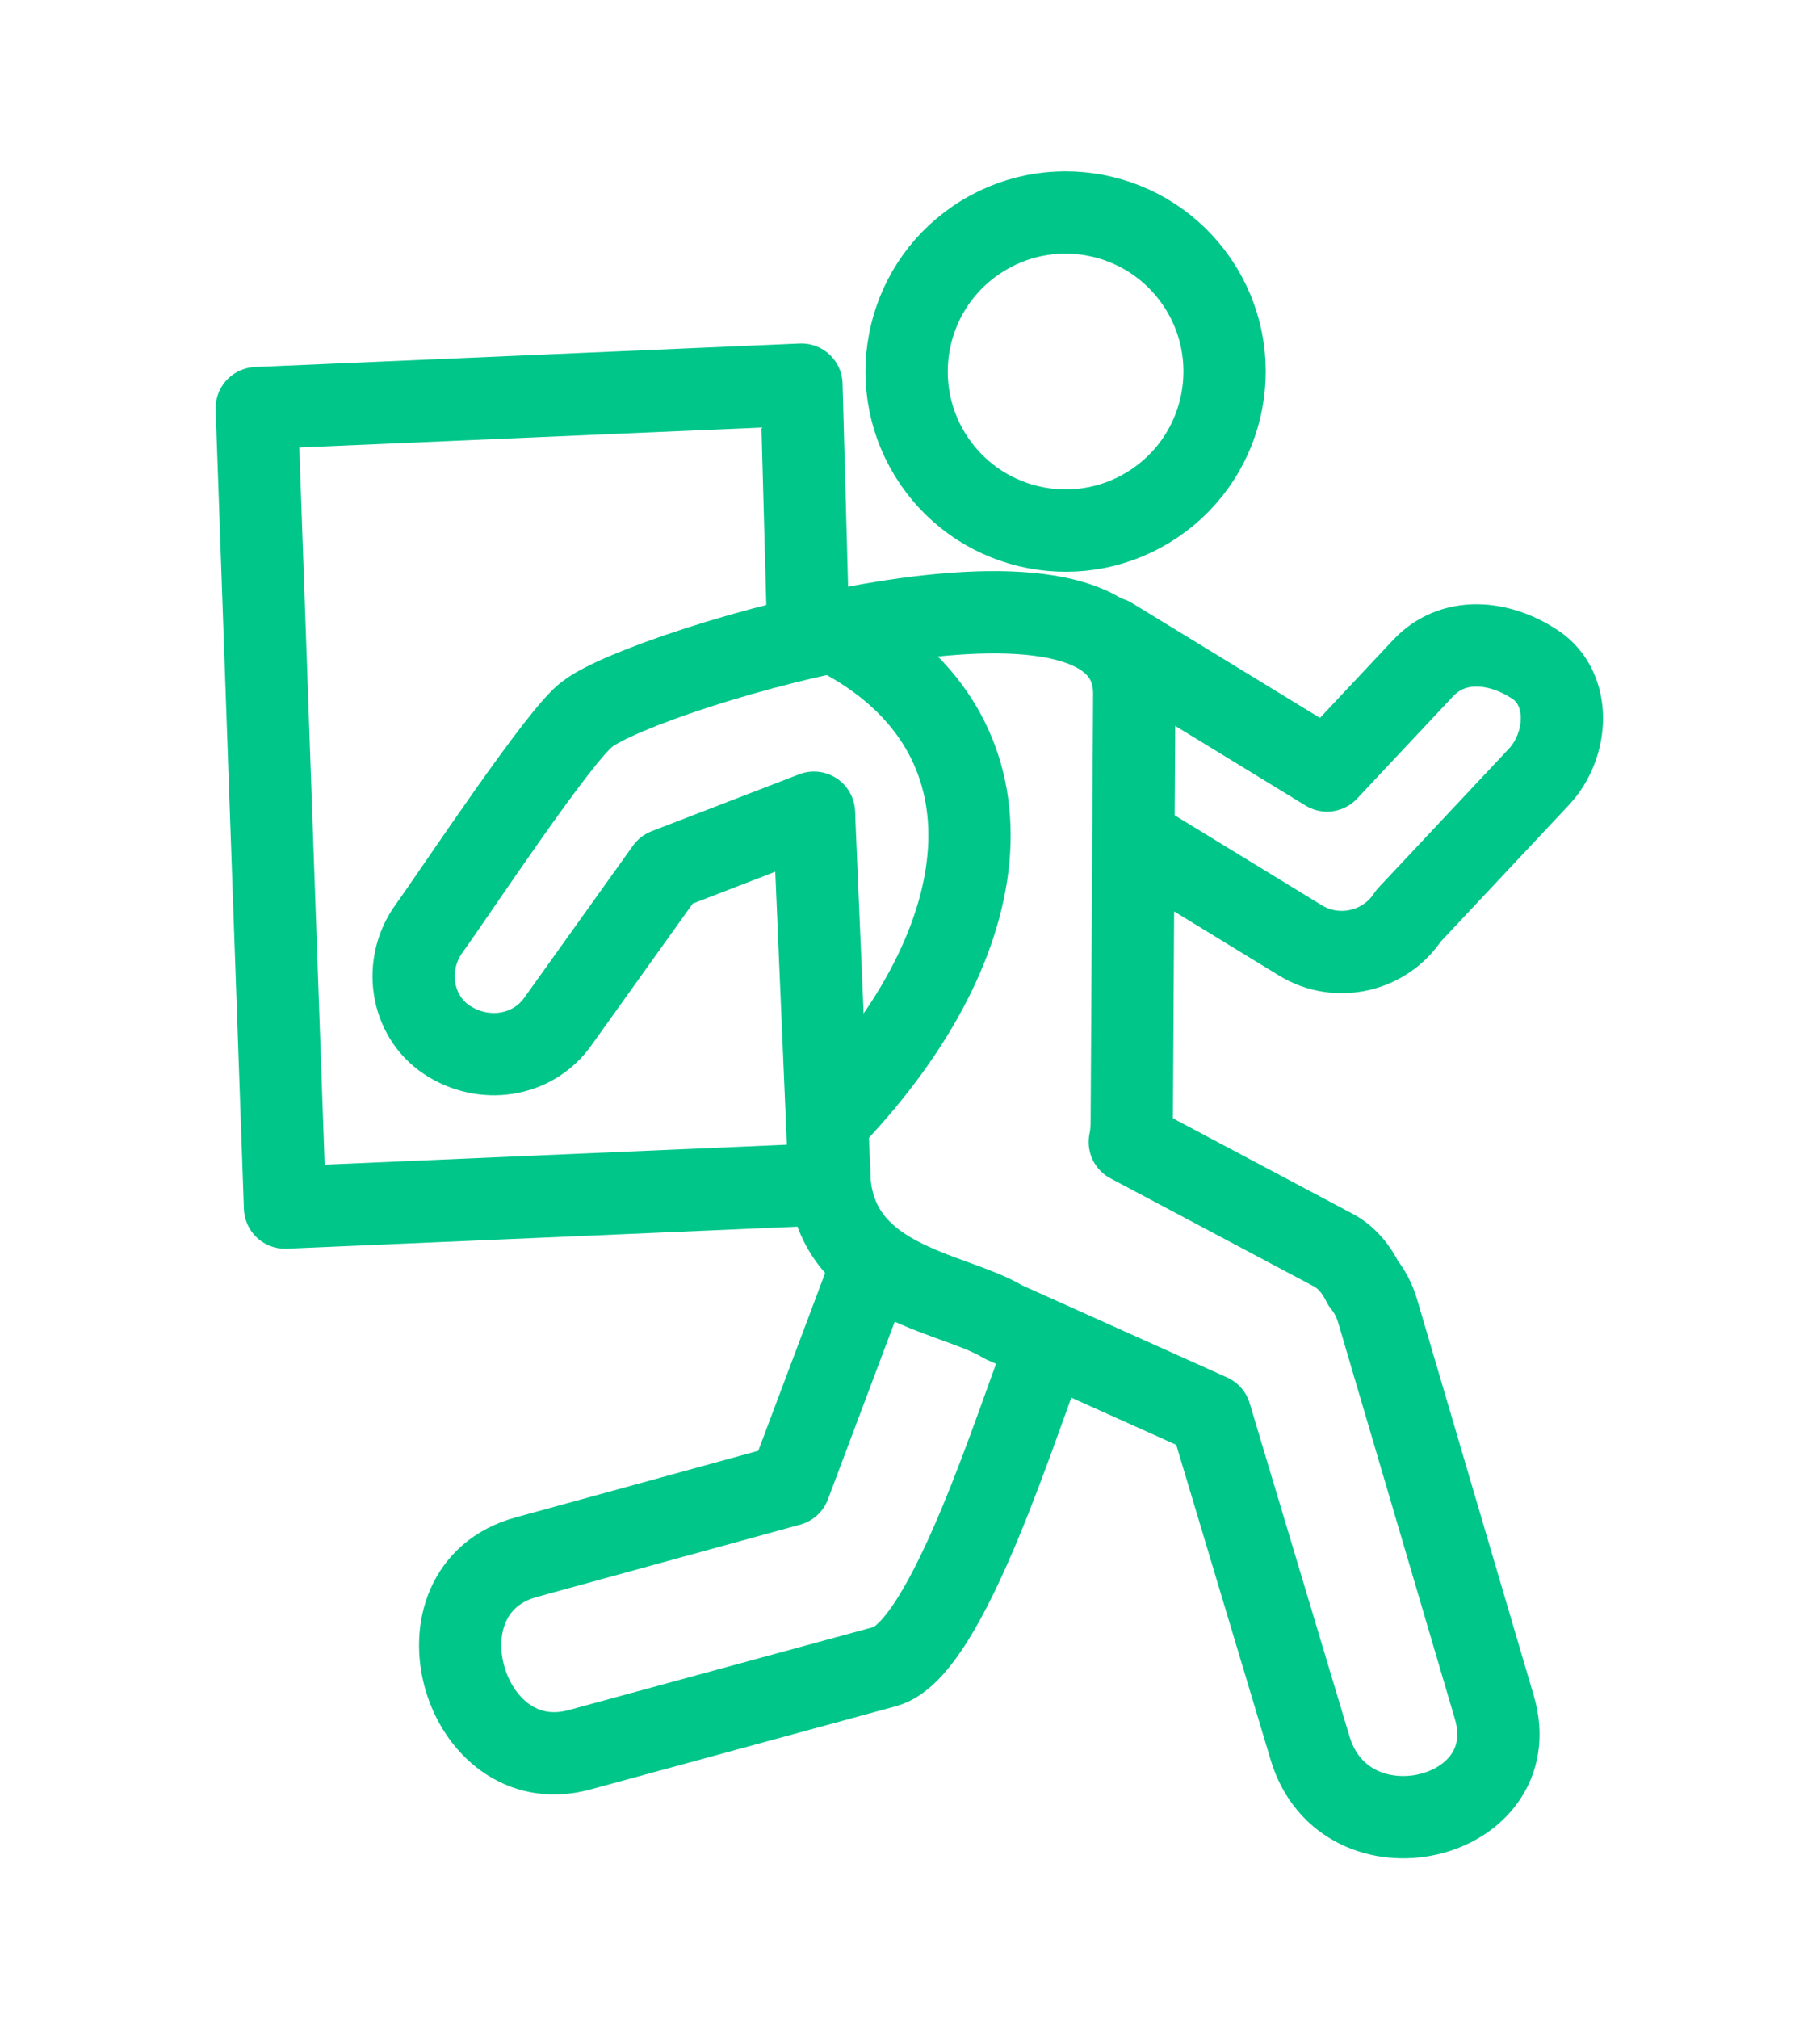
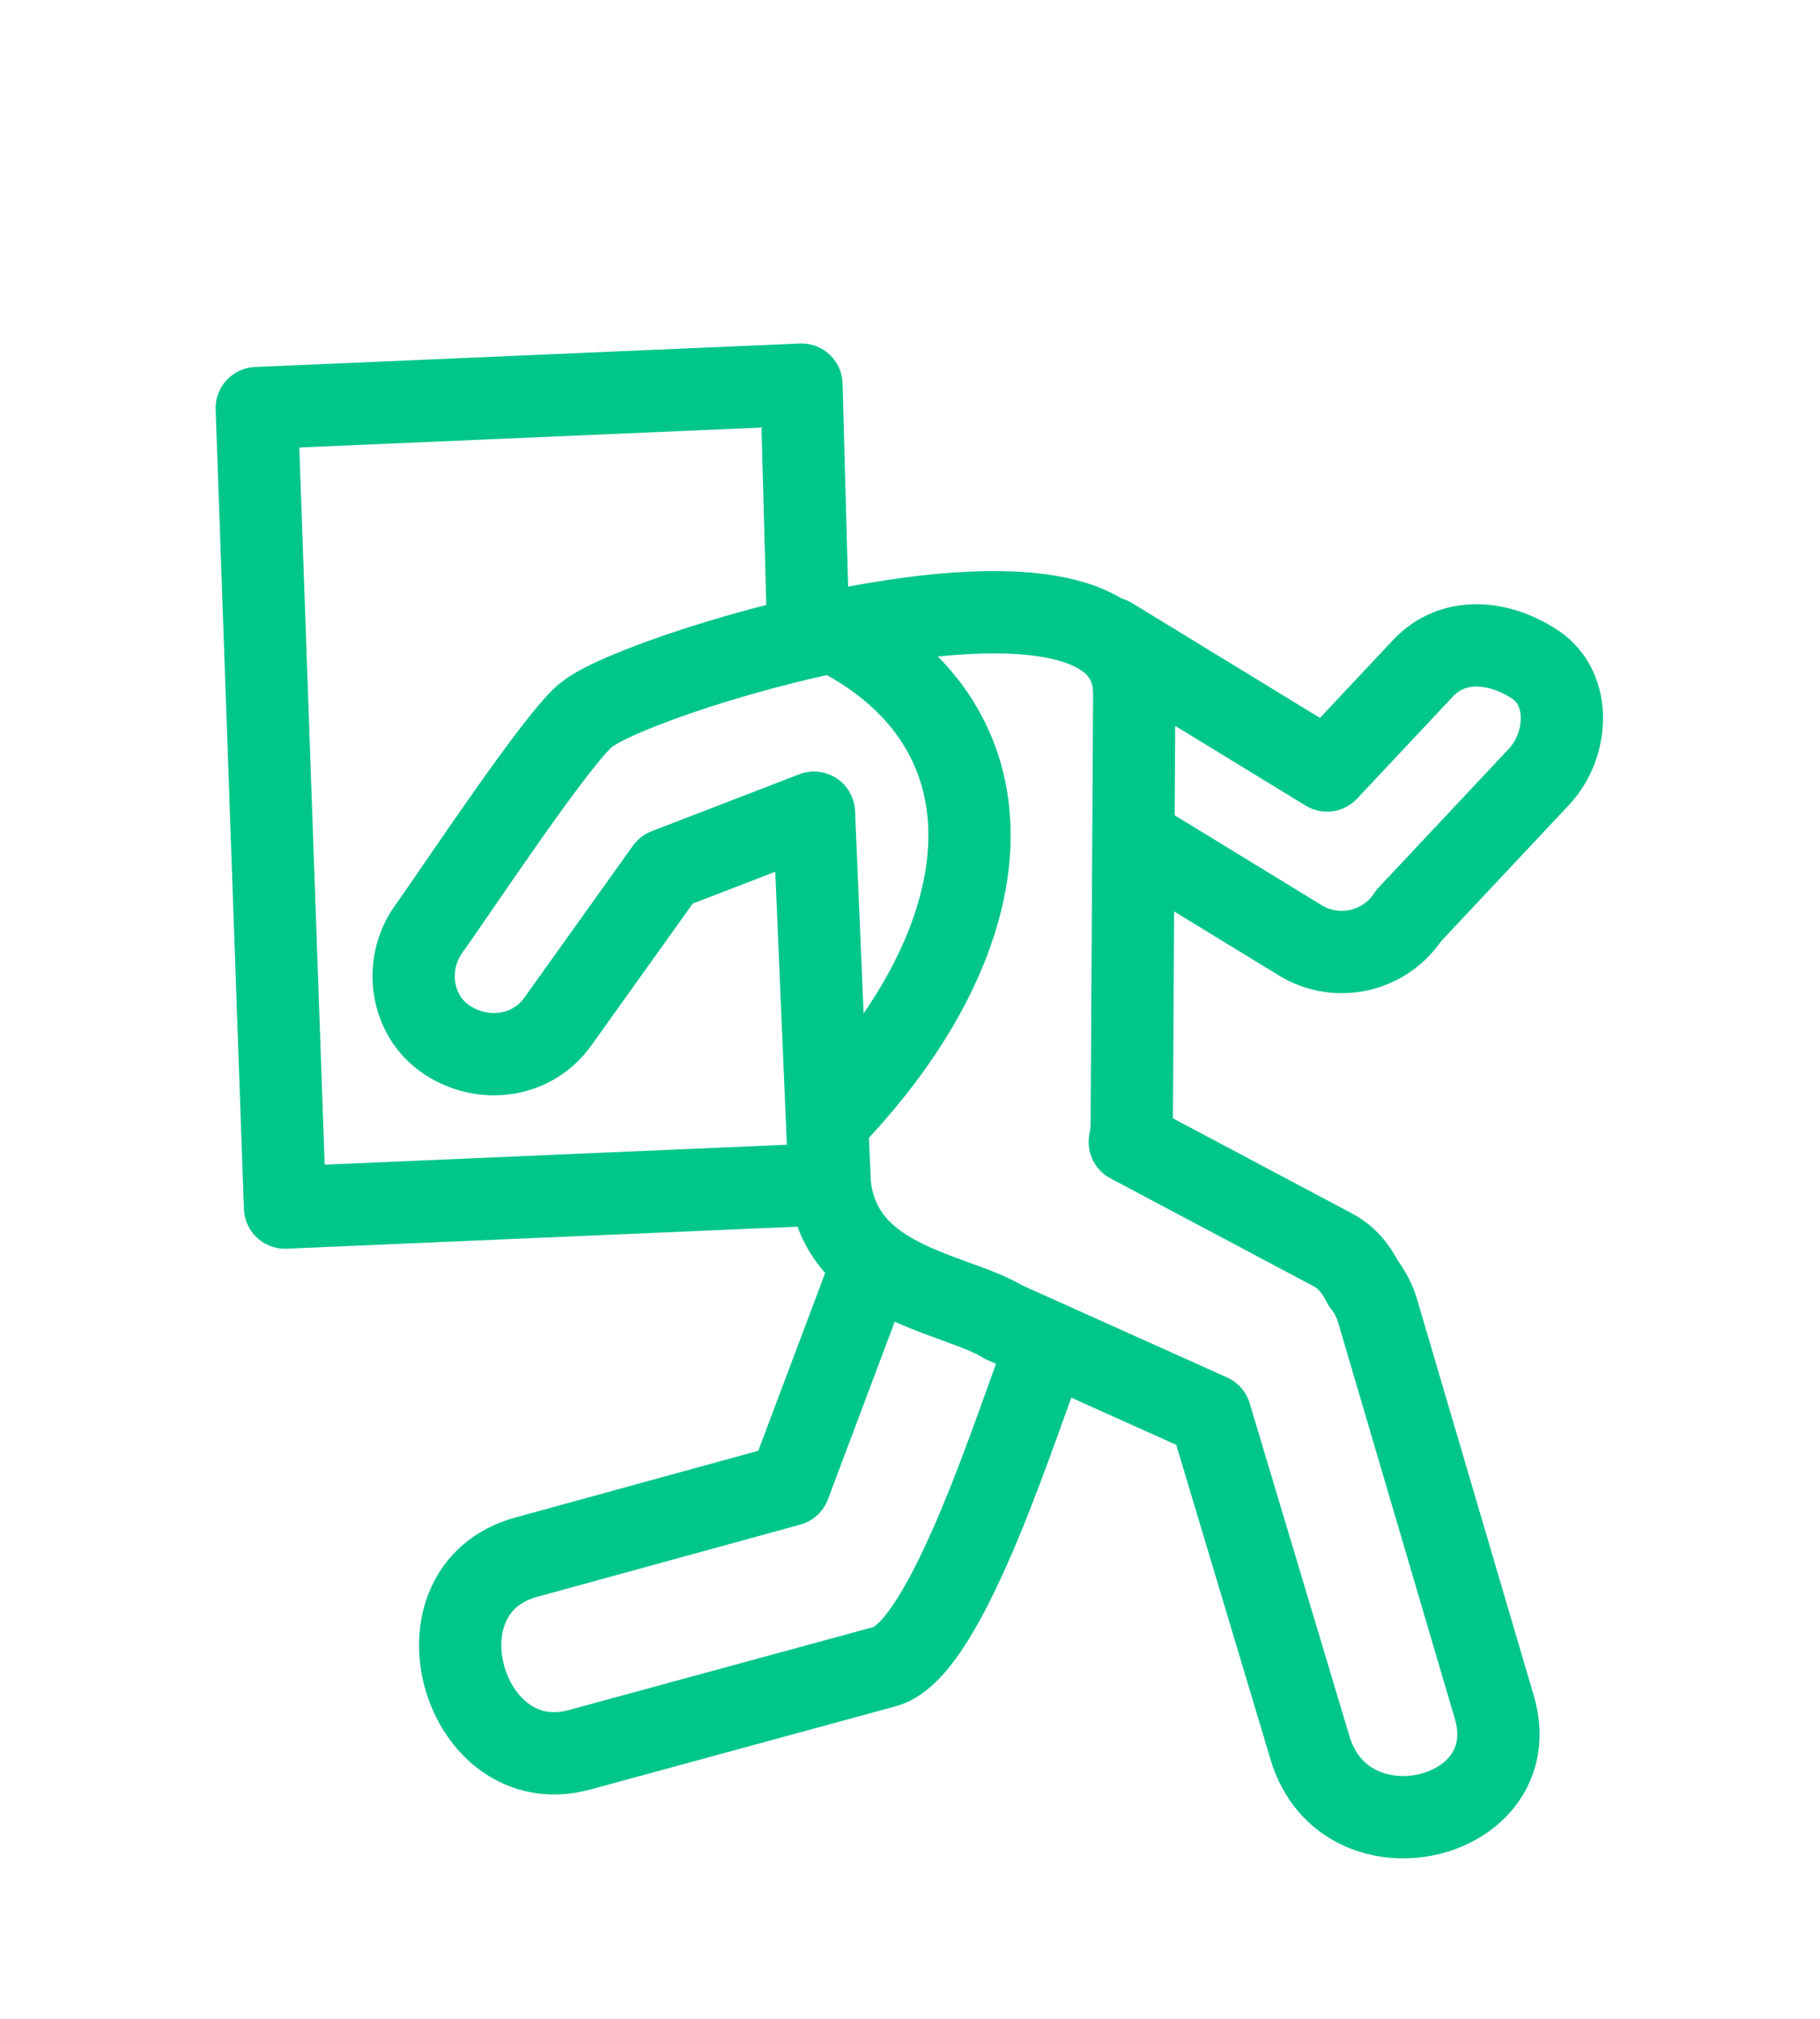
<svg xmlns="http://www.w3.org/2000/svg" id="Layer_2" viewBox="0 0 310.545 344.322">
  <defs>
    <style>.cls-1{fill:none;stroke:#00c68a;stroke-linecap:round;stroke-linejoin:round;stroke-width:14.039px;}</style>
  </defs>
-   <path class="cls-1" d="m166.562,40.936c12.385-8.428,29.258-5.221,37.687,7.164,8.428,12.385,5.22,29.258-7.164,37.686-12.385,8.428-29.258,5.221-37.687-7.164-8.429-12.385-5.221-29.258,7.164-37.686h0Z" />
  <polyline class="cls-1" points="138.913 139.386 141.575 201.938 48.633 205.945 43.81 69.605 136.752 65.599 137.894 107.582" />
  <path class="cls-1" d="m189.51,108.842l3.341,2.041,33.584,20.52,16.379-17.447c5.1-5.433,12.945-4.729,19.151-.604h0c6.206,4.125,5.704,13.719.605,19.152l-22.234,23.683c-3.962,6.123-12.18,8.023-18.438,4.199l-27.16-16.595" />
  <path class="cls-1" d="m141.447,198.953c-.268,20.026,20.948,21.13,29.754,26.51l35.304,15.863,17.03,56.804c5.975,19.928,37.186,12.546,31.437-6.97l-19.906-67.571c-.526-1.787-1.372-3.394-2.48-4.76-1.092-2.259-2.74-4.381-5.108-5.639l-34.703-18.423c.252-1.157.331-2.36.338-3.593l.421-72.76c.171-29.611-83.598-4.205-93.254,3.333-4.524,3.054-22.652,30.492-27.11,36.672-4.358,6.044-3.143,14.789,3.063,18.914h0c6.206,4.125,14.579,2.999,18.914-3.063l18.563-25.958,25.177-9.709" />
  <path class="cls-1" d="m178.486,229.892c-4.524,11.018-16.696,51.397-27.453,54.326l-52.165,14.206c-19.841,5.403-29.312-27.298-9.093-32.849l44.92-12.33,14.231-37.824" />
  <path class="cls-1" d="m143.299,189.079c28.284-30.626,30.278-63.874,1.202-80.078" />
</svg>